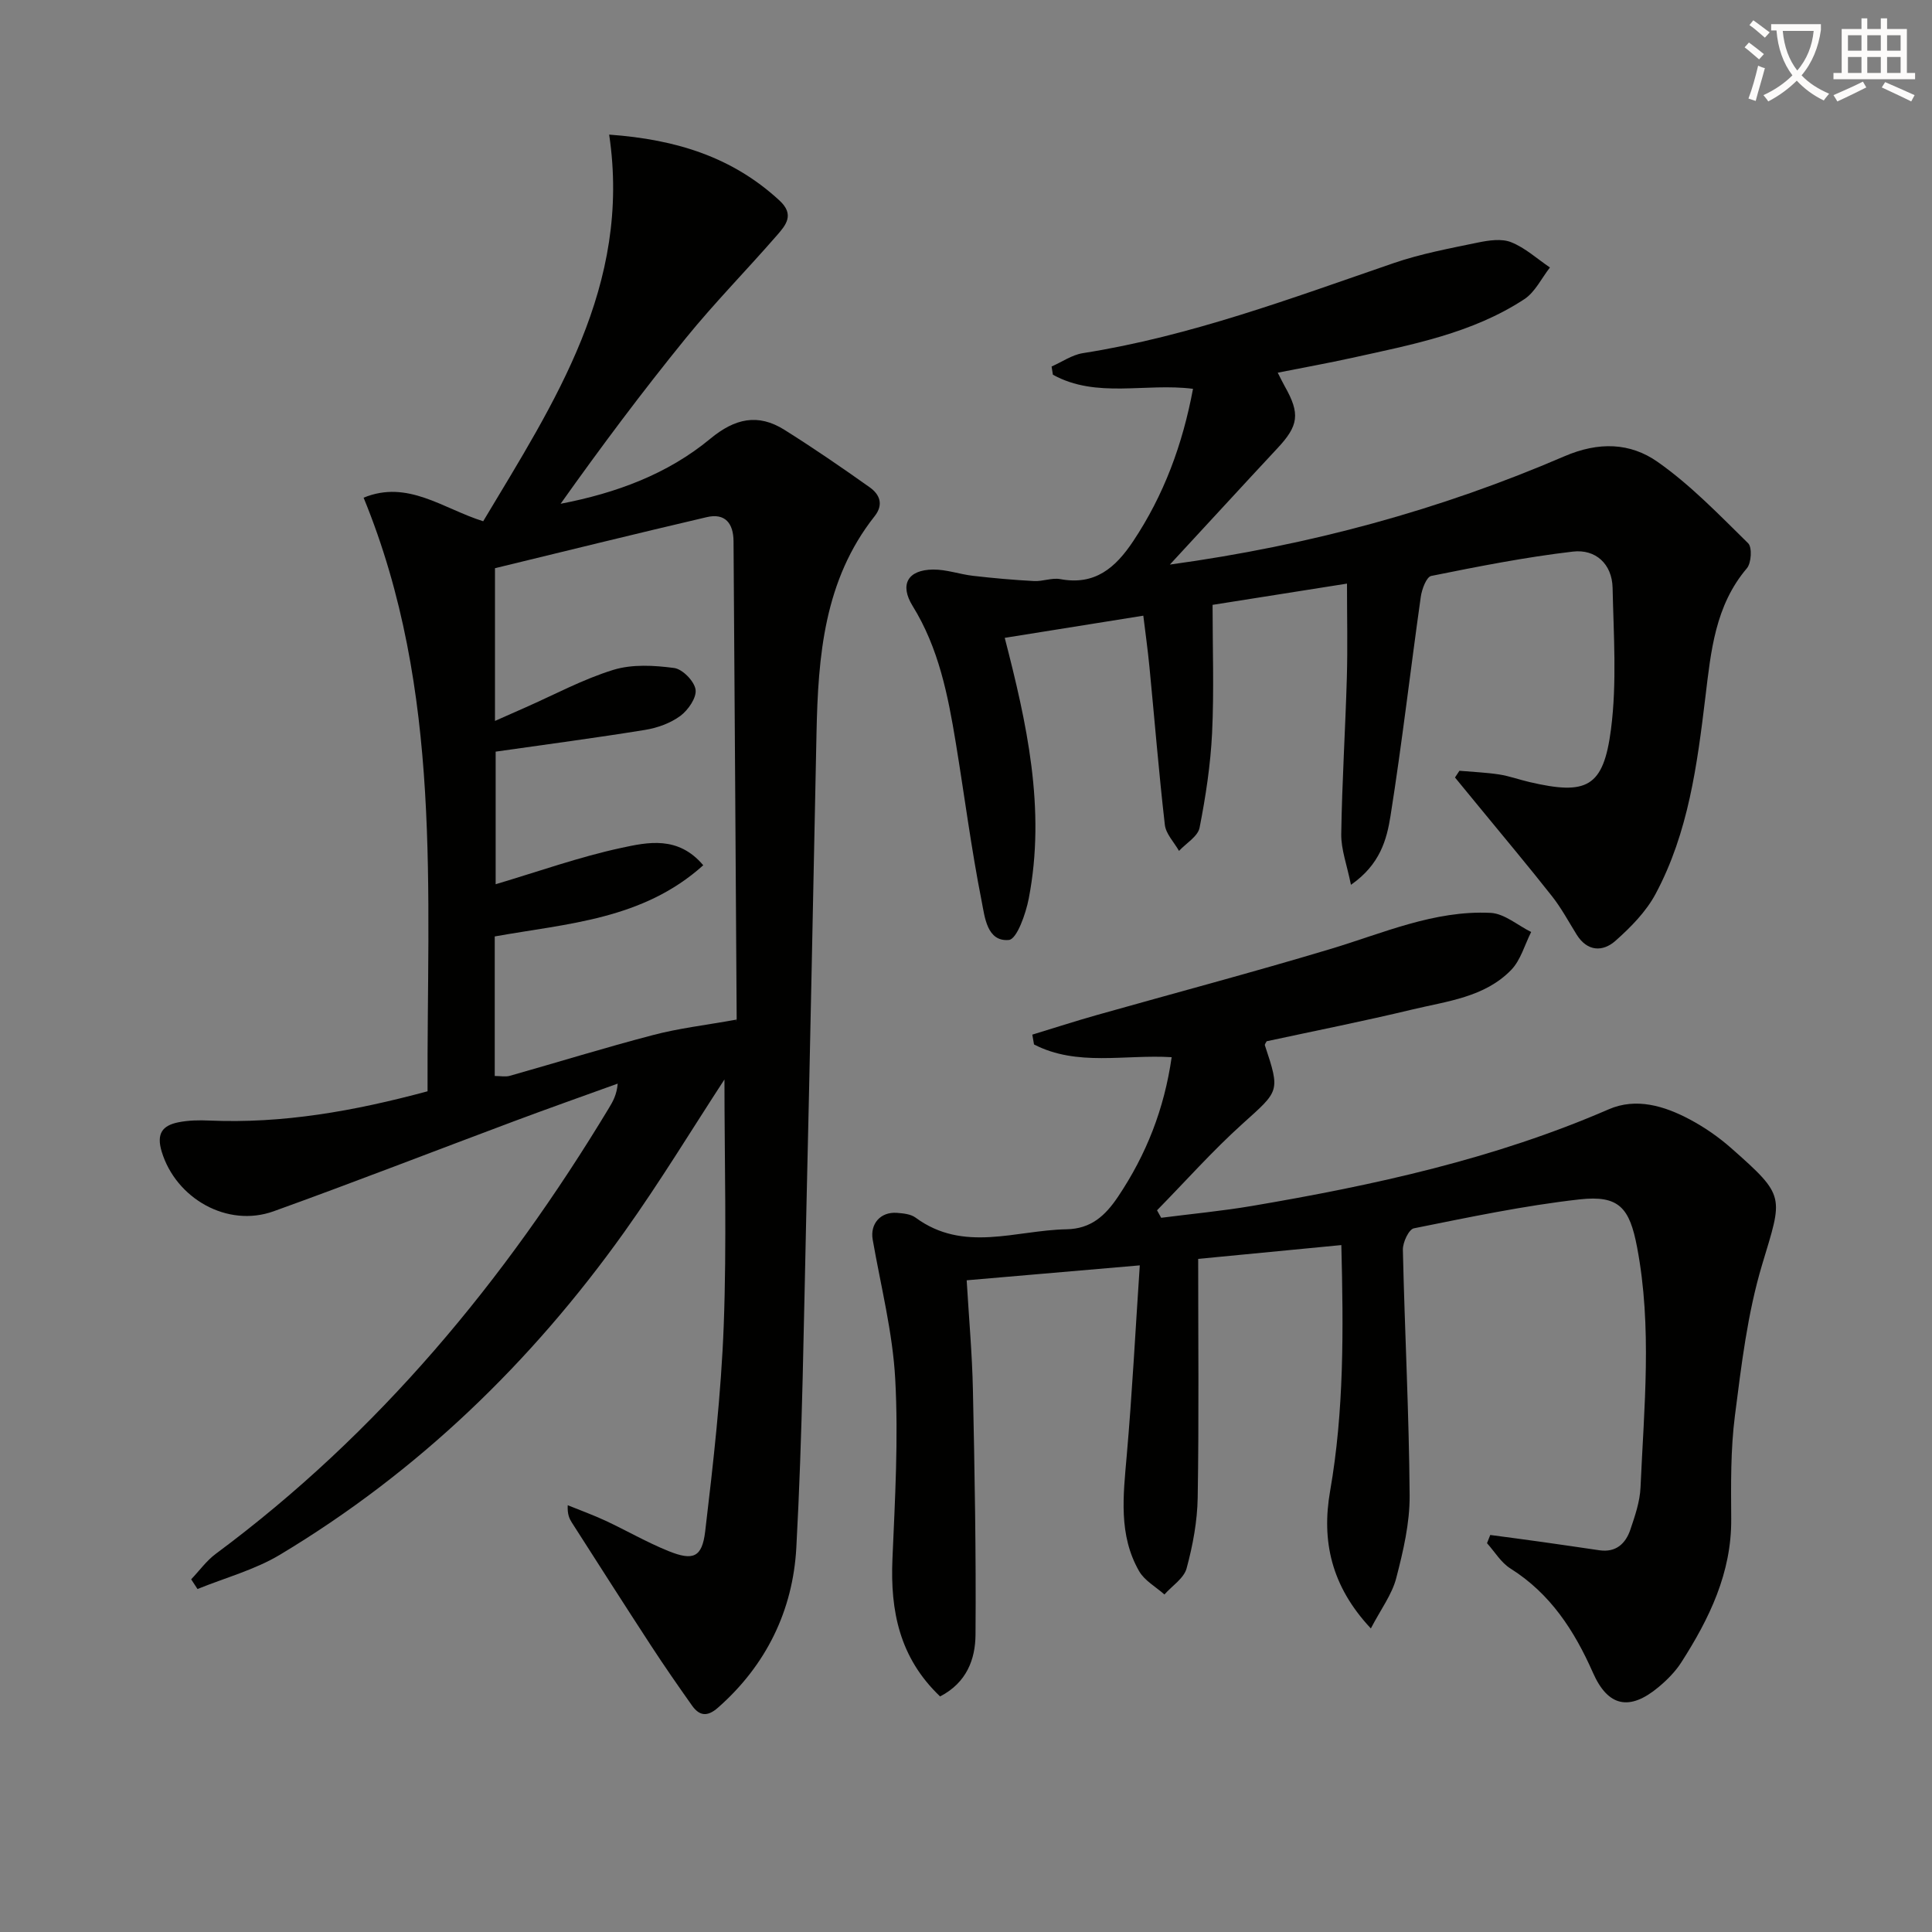
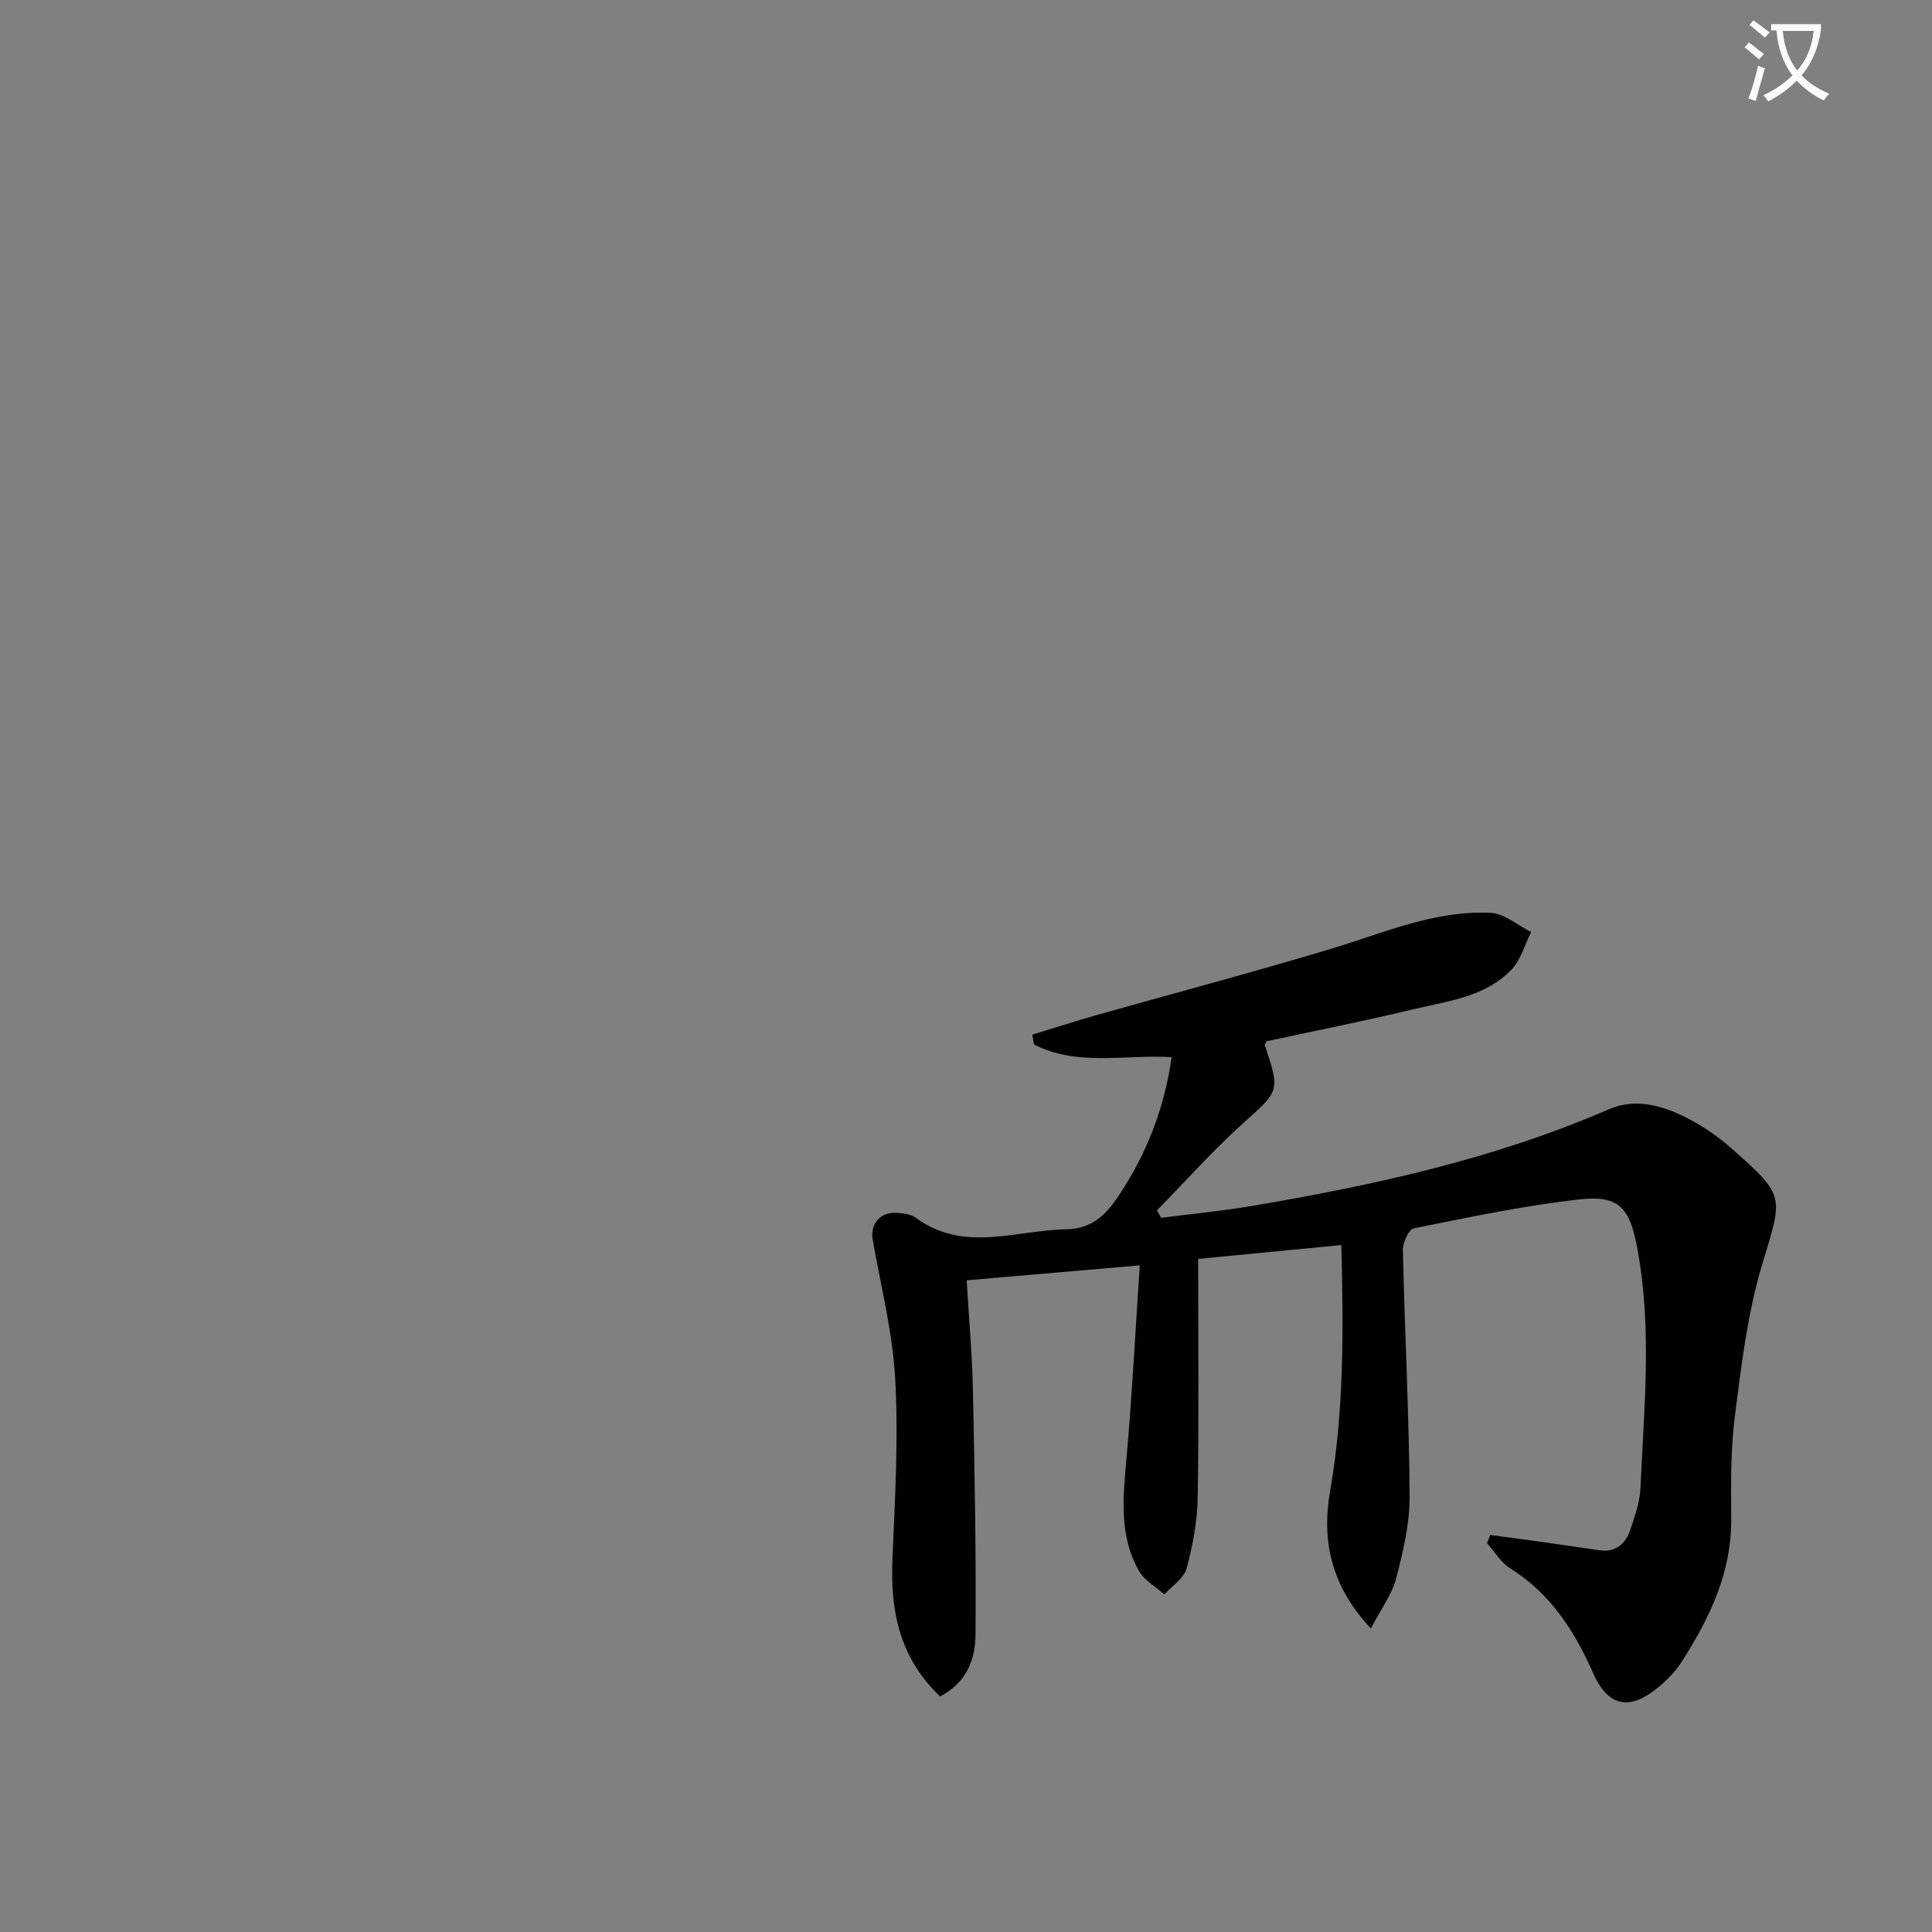
<svg xmlns="http://www.w3.org/2000/svg" enable-background="new 0 0 400 400" viewBox="0 0 400 400">
  <rect x="0" y="0" width="400" height="400" fill="#808080" stroke="none" />
  <path d="m362.1 8.8c1.1.8 2.1 1.6 3.1 2.4l-1 1.1c-1.3-1.1-2.3-2-3-2.5zm1.9 4.8c.5.2.9.4 1.4.5-.6 2.3-1.3 4.5-1.9 6.8l-1.5-.5c.8-2.1 1.4-4.3 2-6.8zm-1-9.4c1.3.9 2.4 1.8 3.4 2.5l-1 1.1c-1.4-1.2-2.4-2.1-3.2-2.6zm3.7 2.2v-1.4h10.3v1.2c-.5 3.6-1.8 6.8-4 9.4 1.5 1.6 3.4 2.8 5.7 3.8-.3.4-.7.8-1.1 1.4-2.3-1.1-4.1-2.5-5.6-4.1-1.6 1.6-3.6 3.1-5.9 4.3-.3-.5-.7-.9-1-1.3 2.4-1.1 4.4-2.5 6-4.1-1.9-2.5-3-5.6-3.3-9.3h-1.1zm8.8 0h-6.4c.3 3.3 1.3 6 3 8.2 2-2.3 3.1-5.1 3.4-8.2z" fill="#fcfbfa" />
-   <path d="m385.3 3.8h1.3v2.2h2.8v-2.2h1.3v2.2h4.1v9.1h1.7v1.3h-16.9v-1.3h1.7v-9.1h4.1v-2.2zm.4 13.1.7 1.2c-1.8.9-3.8 1.9-6 2.9-.2-.4-.5-.8-.8-1.3 2.3-1 4.3-1.9 6.1-2.8zm-3.1-6.4h2.8v-3.2h-2.8zm0 4.6h2.8v-3.3h-2.8zm4-4.6h2.8v-3.2h-2.8zm0 4.6h2.8v-3.3h-2.8zm3.7 1.9c2.1.9 4.1 1.8 6.1 2.7l-.7 1.3c-2.2-1.1-4.2-2-6.1-2.9zm3.2-9.7h-2.8v3.2h2.8zm-2.8 7.8h2.8v-3.3h-2.8z" fill="#fcfbfa" />
  <g fill="#010100">
-     <path d="m149.99 223.49c-6.7 10.26-13.33 21.2-20.74 31.59-19.26 27-42.75 49.68-71.27 66.8-5.23 3.14-11.37 4.78-17.09 7.11-.44-.67-.88-1.34-1.31-2.01 1.69-1.77 3.16-3.84 5.1-5.28 33.69-24.99 59.85-56.59 81.39-92.29.83-1.37 1.62-2.75 1.82-5.06-7.11 2.57-14.24 5.09-21.33 7.74-16.64 6.22-33.19 12.67-49.9 18.69-9.61 3.46-20.24-2.66-23.18-12.34-1.14-3.77.17-5.42 3.45-6.08 2.09-.42 4.3-.46 6.44-.36 15.11.65 29.76-1.91 45.15-6.06-.17-41.27 3.21-82.79-13.24-122.9 9.14-3.76 16.42 2.27 24.76 4.88 14.73-24.63 30.74-48.72 26.08-80.05 14.09 1.01 25.62 4.75 35.26 13.64 3.19 2.94 1.31 5.1-.51 7.2-6.23 7.16-12.9 13.94-18.88 21.3-9.01 11.08-17.57 22.53-25.92 34.29 11.49-2.21 22.14-6.13 31.01-13.48 5.08-4.2 9.85-5.26 15.31-1.84 6.01 3.77 11.88 7.8 17.67 11.91 2.06 1.46 2.95 3.55 1.01 6-10.45 13.22-11.69 28.92-12.02 44.86-.68 32.78-1.32 65.56-2.09 98.34-.55 23.45-.82 46.93-2.09 70.34-.71 12.97-6.21 24.33-16.25 33.15-2.19 1.92-3.83 1.68-5.35-.47-2.88-4.07-5.72-8.16-8.44-12.33-5.53-8.48-10.97-17.01-16.43-25.54-.52-.82-.95-1.7-.86-3.6 2.61 1.06 5.27 2.02 7.83 3.21 4.36 2.04 8.55 4.47 13 6.27 5.12 2.07 6.98 1.36 7.63-4.05 1.68-14.17 3.3-28.39 3.84-42.64.64-17.07.15-34.2.15-50.94zm2.49-12.39c-.22.75.04.28.04-.19-.2-32.95-.43-65.9-.65-98.85-.02-3.69-1.73-5.89-5.55-4.99-14.76 3.45-29.47 7.08-43.84 10.57v31.62c2.41-1.07 4.32-1.91 6.24-2.76 6.06-2.67 11.97-5.87 18.26-7.81 3.9-1.2 8.45-.94 12.59-.39 1.74.23 4.19 2.74 4.44 4.48.24 1.68-1.54 4.24-3.15 5.44-2.05 1.51-4.77 2.49-7.32 2.9-10.22 1.66-20.5 3.01-30.92 4.5v27.45c8.86-2.63 17.3-5.65 25.99-7.52 5.51-1.19 11.79-2.56 16.99 3.59-12.53 11.29-28.2 12.05-43.17 14.74v28.89c1.19 0 2.22.22 3.11-.03 9.88-2.79 19.69-5.84 29.62-8.43 5.3-1.41 10.81-2.04 17.32-3.21z" />
    <path d="m194.64 351.23c-8.41-7.99-10.33-17.69-9.87-28.44.53-12.4 1.25-24.86.58-37.22-.52-9.7-2.99-19.3-4.67-28.93-.56-3.23 1.59-5.79 5.03-5.53 1.31.1 2.85.25 3.84.98 9.95 7.34 20.75 2.61 31.25 2.42 5.07-.09 8.02-2.79 10.68-6.75 5.84-8.71 9.56-18.13 11.1-28.88-9.71-.6-19.58 1.98-28.5-2.64-.12-.68-.23-1.35-.35-2.03 4.43-1.35 8.84-2.78 13.29-4.04 16.1-4.55 32.28-8.84 48.3-13.65 10.96-3.28 21.59-8.09 33.29-7.52 2.86.14 5.6 2.58 8.4 3.96-1.34 2.65-2.16 5.81-4.13 7.85-5.51 5.68-13.29 6.47-20.49 8.2-9.99 2.4-20.07 4.4-30.14 6.57-.12.26-.44.62-.37.84 3.21 9.64 2.98 9.39-4.6 16.22-6.24 5.62-11.84 11.94-17.73 17.94.29.52.57 1.03.86 1.55 6.29-.81 12.61-1.4 18.85-2.46 25.24-4.29 50.16-9.73 73.81-20 5.69-2.47 11.53-.7 16.79 2.1 3.06 1.63 5.99 3.66 8.58 5.95 11.38 10.04 10.65 9.9 6.38 24.14-3.02 10.07-4.28 20.73-5.62 31.21-.91 7.06-.82 14.28-.77 21.43.08 11.17-4.54 20.63-10.33 29.67-1.24 1.93-2.94 3.64-4.71 5.12-5.99 5-10.47 4.1-13.59-2.98-3.85-8.71-8.8-16.36-17.08-21.57-1.95-1.22-3.25-3.46-4.85-5.24.22-.57.45-1.14.67-1.7 3.61.48 7.21.95 10.82 1.46 3.94.55 7.87 1.14 11.8 1.71 3.42.49 5.42-1.39 6.4-4.31.95-2.82 1.96-5.75 2.09-8.68.73-16.59 2.44-33.21-.71-49.76-1.55-8.16-3.73-10.81-11.9-9.9-11.52 1.29-22.93 3.71-34.31 5.99-1.05.21-2.32 2.93-2.28 4.45.38 16.96 1.28 33.91 1.4 50.87.04 5.71-1.33 11.54-2.78 17.12-.88 3.38-3.16 6.4-5.25 10.4-8.23-8.77-10.23-18.15-8.44-28.42 2.91-16.65 2.77-33.38 2.33-50.95-10.05.97-19.69 1.9-29.64 2.86 0 16.79.17 33.1-.1 49.41-.08 4.92-1.01 9.91-2.3 14.67-.56 2.06-3 3.61-4.59 5.4-1.78-1.59-4.11-2.86-5.24-4.83-4.3-7.5-3.28-15.65-2.57-23.84 1.13-12.87 1.79-25.78 2.71-39.47-12.41 1.07-23.88 2.06-35.84 3.09.46 7.78 1.13 15.19 1.29 22.61.36 16.93.67 33.86.54 50.78-.04 5.03-1.79 9.89-7.33 12.77z" />
-     <path d="m242.21 116.89c29.11-4 55.96-11.34 81.68-22.42 7.13-3.07 13.63-2.82 19.29 1.15 6.84 4.8 12.76 10.97 18.76 16.86.85.84.66 4.09-.27 5.18-6.58 7.74-7.44 17.19-8.58 26.59-1.7 14.05-3.52 28.12-10.31 40.81-1.97 3.69-5.14 6.91-8.31 9.72-2.64 2.34-5.84 2.25-8.04-1.28-1.66-2.67-3.16-5.48-5.09-7.93-4.92-6.25-10.04-12.34-15.09-18.5-1.67-2.03-3.34-4.06-5.01-6.1.31-.46.61-.92.92-1.39 2.74.24 5.5.35 8.21.76 2.12.33 4.17 1.08 6.27 1.57 11.88 2.77 15.34 1.14 16.9-10.94 1.24-9.61.54-19.51.33-29.27-.11-4.95-3.53-8.04-8.2-7.5-9.85 1.15-19.61 3.08-29.34 5.04-1 .2-1.95 2.75-2.17 4.32-2.14 15.12-3.88 30.29-6.27 45.37-.78 4.88-2.14 10.05-8.19 14.26-.83-4.13-2.05-7.31-2.01-10.48.16-10.81.85-21.61 1.16-32.42.18-6.29.03-12.6.03-19.46-9.39 1.48-18.35 2.9-27.83 4.4 0 8.94.32 17.75-.1 26.52-.32 6.57-1.32 13.16-2.59 19.62-.36 1.81-2.78 3.21-4.26 4.8-1.01-1.79-2.71-3.51-2.93-5.39-1.25-10.88-2.13-21.8-3.19-32.7-.35-3.62-.86-7.22-1.27-10.61-9.74 1.56-19.29 3.09-28.69 4.59 4.5 17.43 8.57 35.38 4.97 53.98-.61 3.15-2.46 8.42-4.12 8.57-4.54.41-4.99-4.8-5.62-7.98-2.16-10.89-3.57-21.92-5.37-32.88-1.62-9.85-3.54-19.59-8.93-28.29-2.74-4.43-1.02-7.48 4.23-7.54 2.76-.03 5.51.98 8.29 1.3 4.19.48 8.4.86 12.61 1.08 1.8.1 3.71-.72 5.44-.4 7.19 1.34 11.43-2.35 15.1-7.86 6.36-9.56 10.22-20 12.38-31.54-9.85-1.26-20.01 2.06-29.01-2.92-.09-.57-.18-1.13-.27-1.7 2.15-.94 4.21-2.4 6.45-2.76 22.27-3.5 43.24-11.39 64.41-18.66 5.62-1.93 11.55-3.03 17.39-4.24 2.24-.46 4.92-.87 6.9-.07 2.91 1.16 5.37 3.43 8.03 5.23-1.75 2.23-3.07 5.1-5.32 6.57-10.78 7.07-23.29 9.41-35.61 12.13-5.01 1.11-10.06 2.01-15.43 3.08.59 1.14.99 1.99 1.45 2.81 3.24 5.71 2.88 8.16-1.55 12.88-7.12 7.63-14.17 15.34-22.23 24.04z" />
  </g>
</svg>